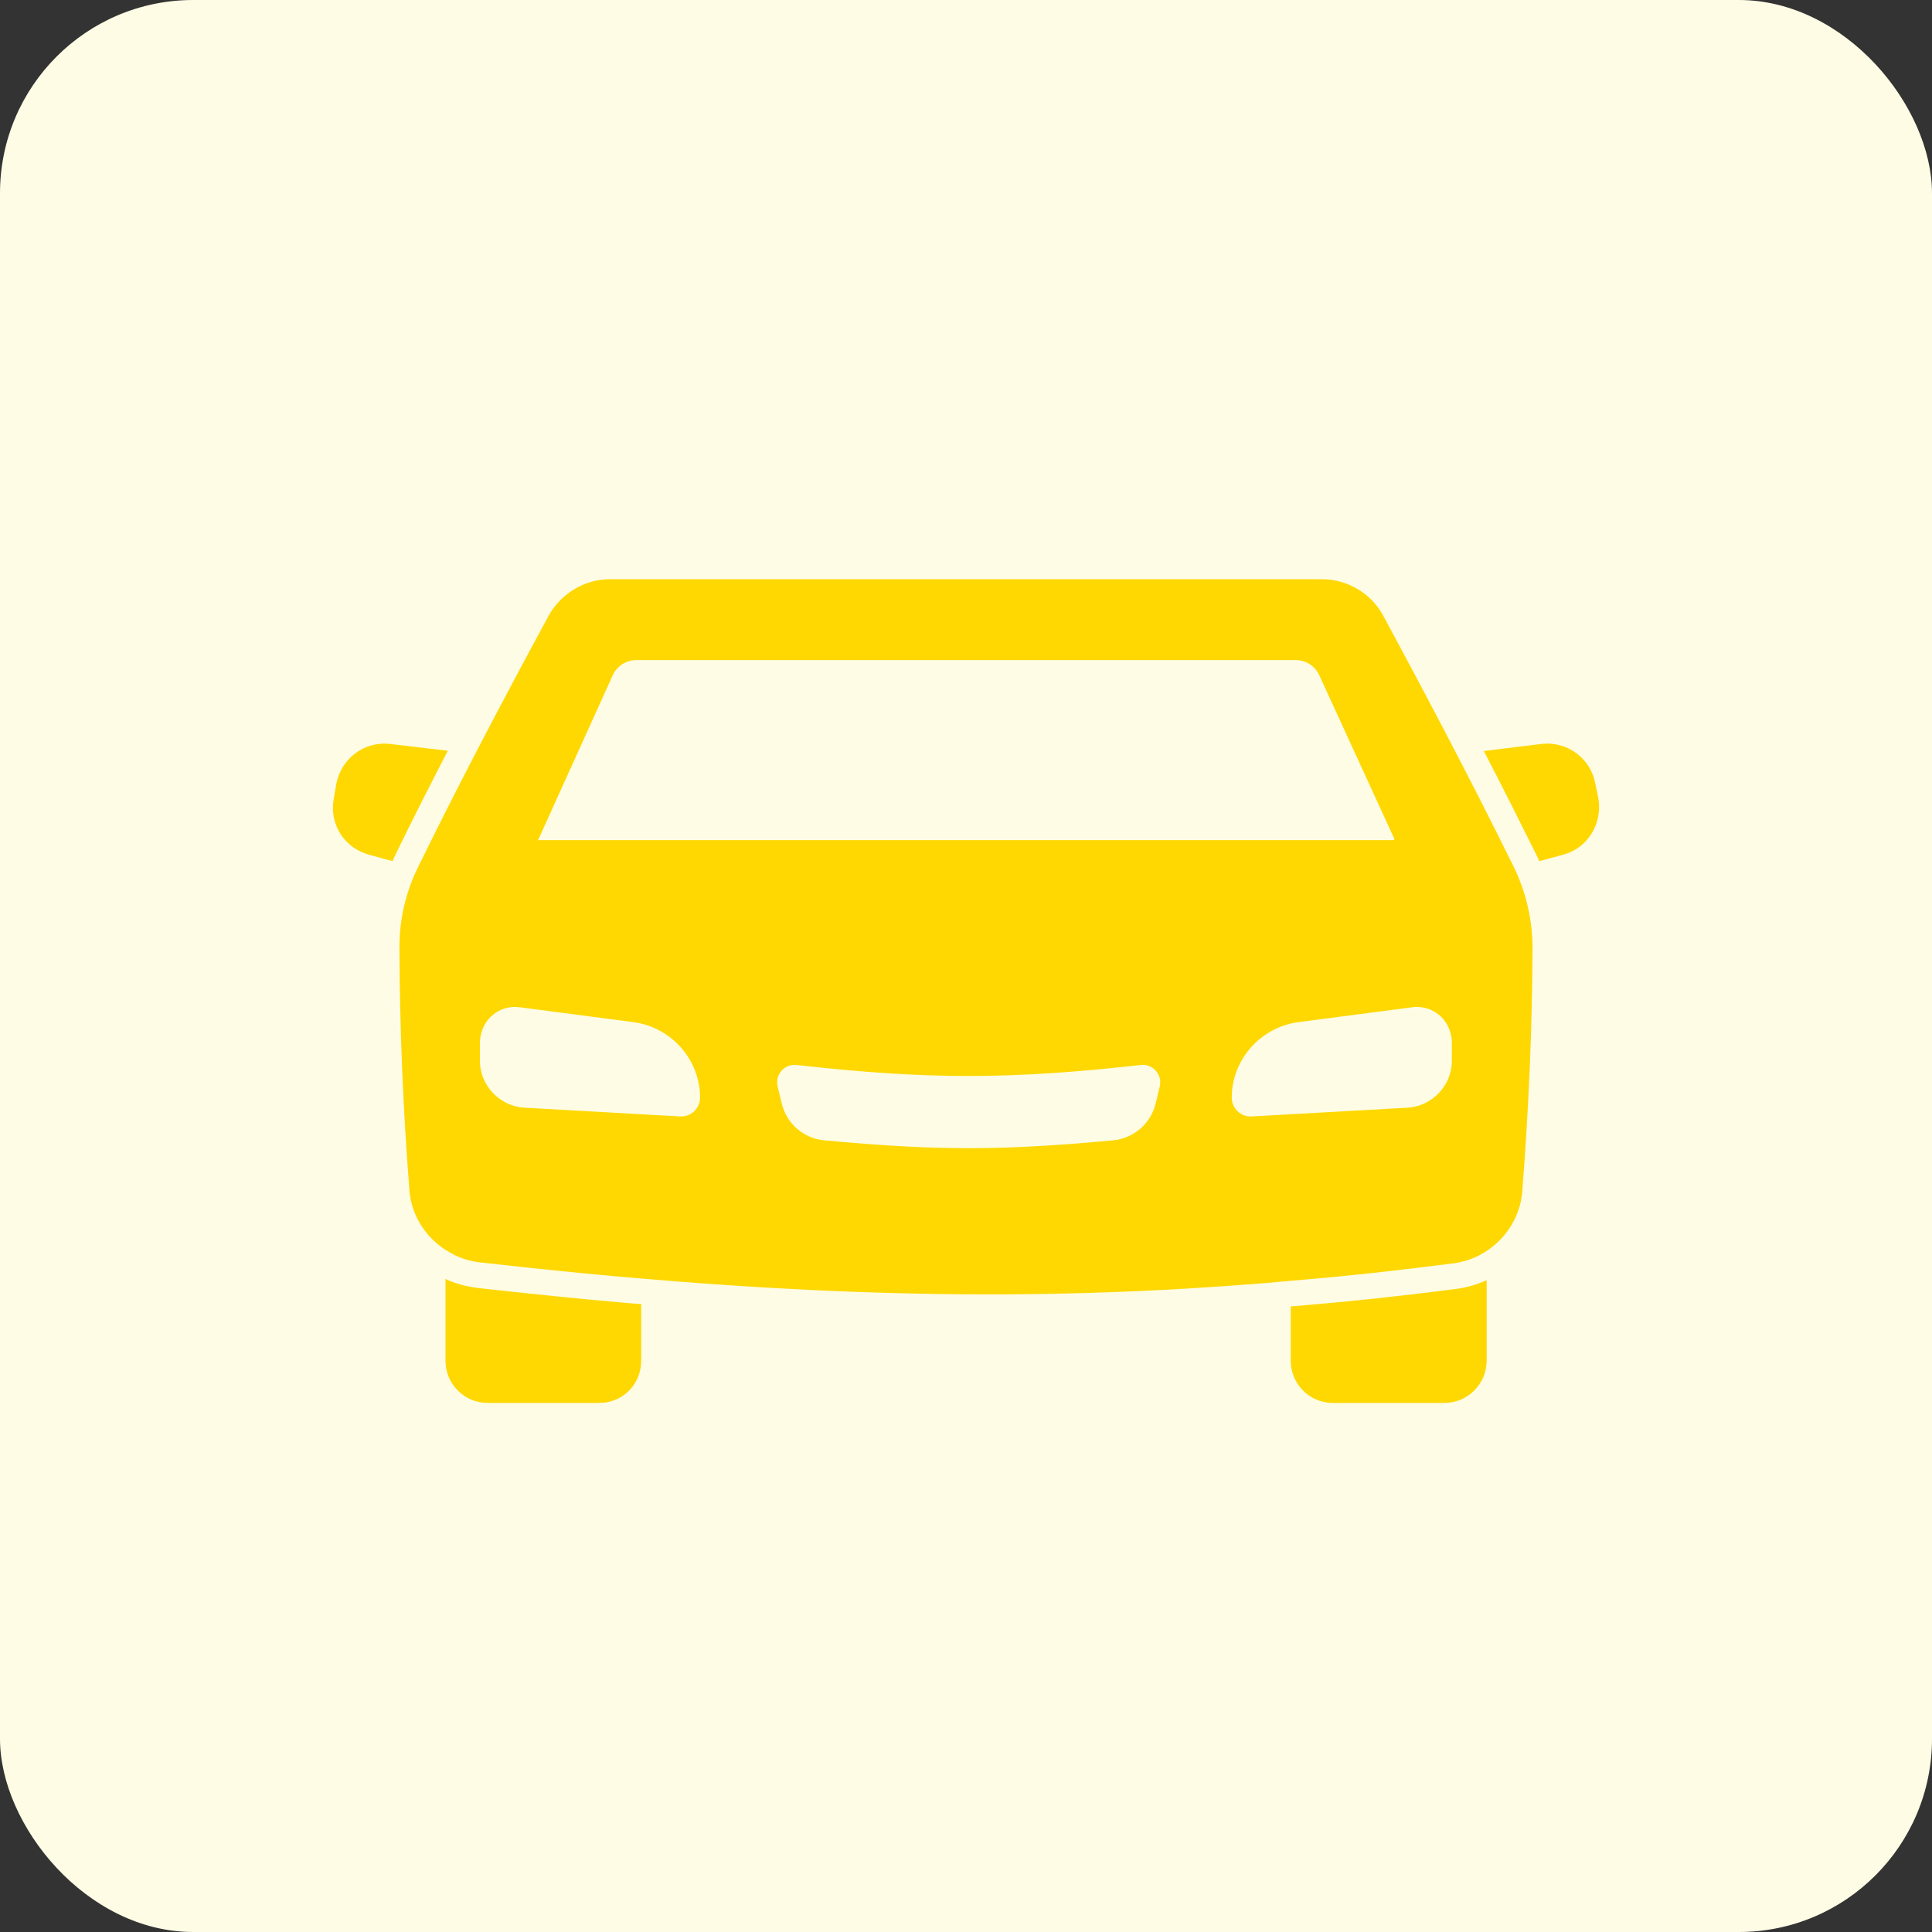
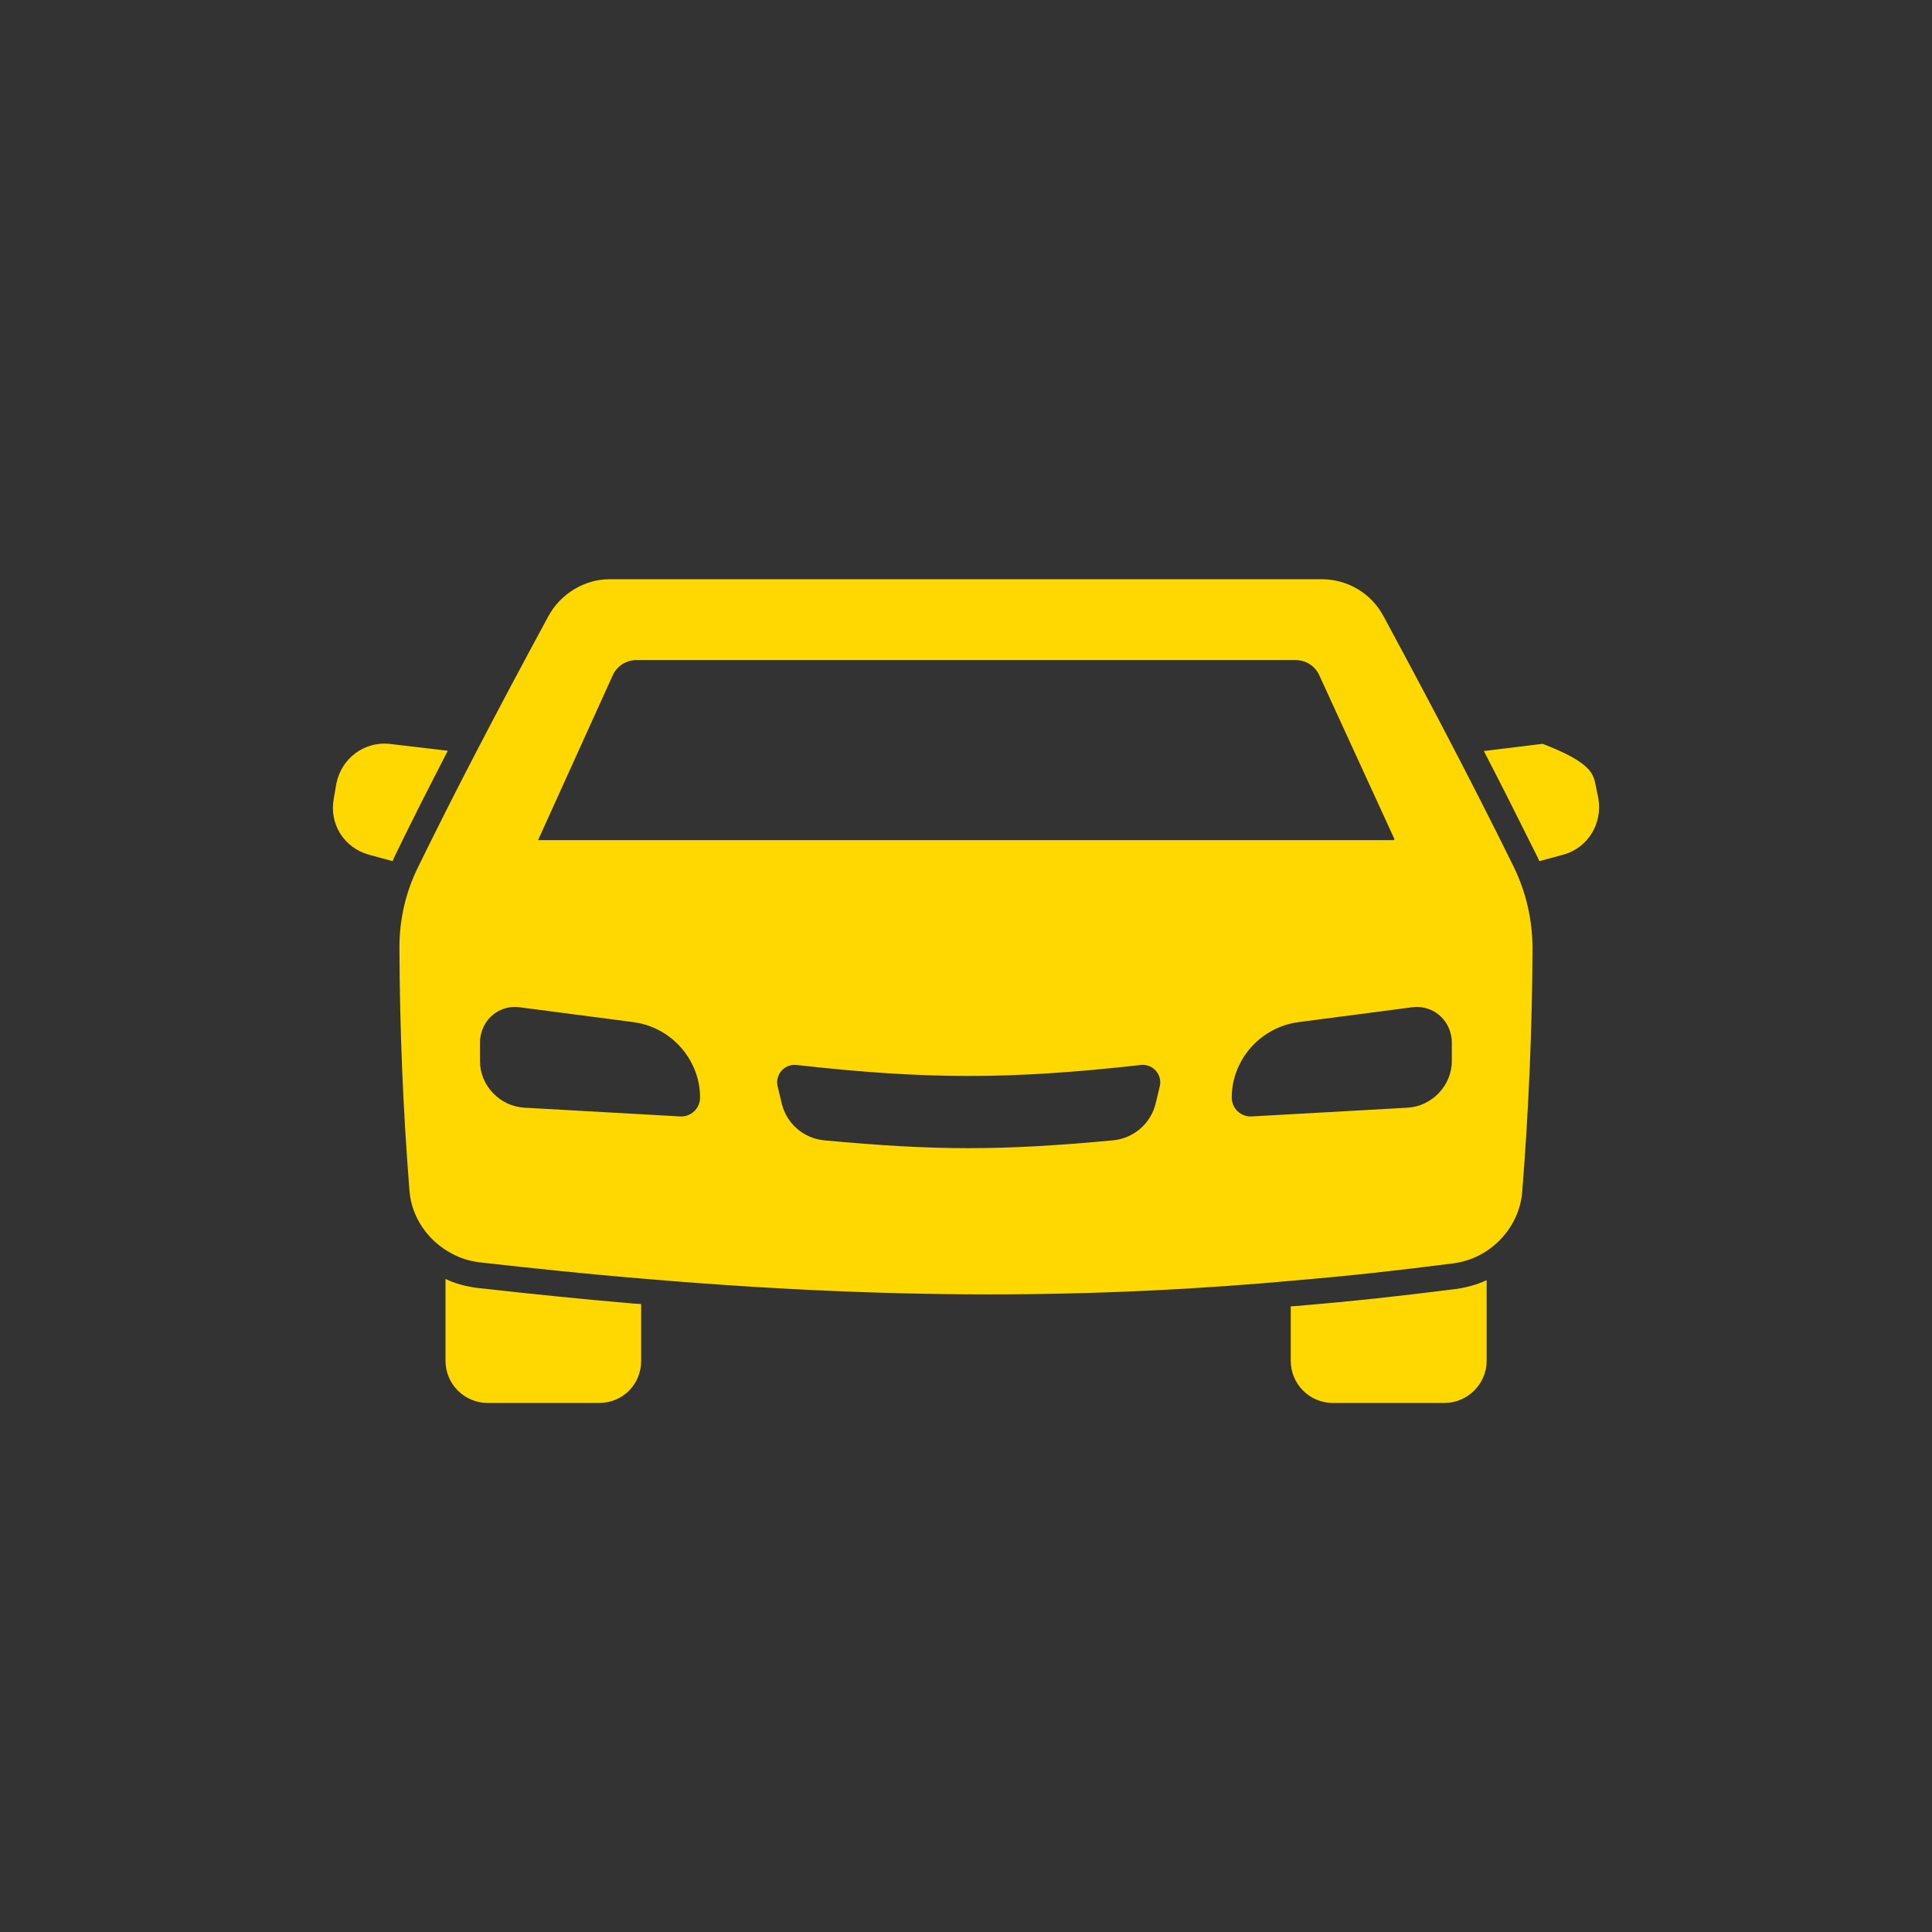
<svg xmlns="http://www.w3.org/2000/svg" width="80" height="80" viewBox="0 0 80 80" fill="none">
  <rect x="0" y="0" width="80" height="80" fill="#333333" stroke="none" />
-   <rect width="80" height="80" rx="8" fill="#FFFCE5" />
-   <path d="M64.759 35.383L63.738 35.659C63.706 35.574 63.664 35.489 63.621 35.404C62.898 33.947 62.165 32.491 61.442 31.098L63.877 30.8C64.379 30.752 64.881 30.893 65.284 31.196C65.687 31.499 65.963 31.942 66.056 32.438L66.184 33.054C66.364 34.096 65.758 35.095 64.759 35.383ZM61.559 53.01V56.348C61.559 57.305 60.772 58.092 59.815 58.092H55.18C54.223 58.092 53.447 57.305 53.447 56.348V54.094C53.66 54.084 53.883 54.062 54.106 54.041C55.903 53.892 57.88 53.68 60.315 53.371C60.751 53.307 61.165 53.191 61.559 53.01ZM26.549 53.998V56.348C26.549 57.326 25.783 58.092 24.816 58.092H20.191C19.224 58.092 18.447 57.305 18.447 56.348V52.957C18.83 53.148 19.277 53.265 19.755 53.329C22.243 53.605 24.135 53.797 25.868 53.945C26.092 53.967 26.326 53.988 26.549 53.998ZM16.108 30.8C15.066 30.705 14.142 31.406 13.929 32.438L13.823 33.054C13.621 34.096 14.227 35.085 15.247 35.383L16.257 35.659C16.289 35.574 16.332 35.478 16.374 35.393C17.044 34.011 17.756 32.608 18.543 31.087L16.108 30.8ZM62.67 35.872C60.802 32.078 58.815 28.346 57.29 25.517C57.045 25.058 56.681 24.673 56.236 24.403C55.79 24.134 55.281 23.989 54.76 23.985H25.236C24.204 23.985 23.211 24.586 22.706 25.517C20.47 29.648 18.81 32.842 17.329 35.869C16.802 36.92 16.532 38.08 16.54 39.255C16.551 42.598 16.691 45.984 16.956 49.321C17.043 50.4 17.722 51.395 18.716 51.91C19.051 52.097 19.436 52.218 19.872 52.273C22.375 52.553 24.256 52.743 25.966 52.891C31.326 53.362 36.23 53.597 40.971 53.597C45.383 53.597 49.657 53.392 54.02 52.986C55.806 52.835 57.762 52.621 60.18 52.313C60.56 52.263 60.929 52.147 61.27 51.97C62.269 51.446 62.943 50.447 63.031 49.362C63.304 45.91 63.448 42.509 63.458 39.255V39.252C63.456 38.08 63.186 36.924 62.67 35.872ZM25.374 27.958C25.546 27.578 25.927 27.333 26.345 27.333H53.657C54.072 27.333 54.452 27.576 54.625 27.954L57.742 34.747L57.715 34.788H22.28L25.374 27.958ZM28.159 46.229L21.719 45.867C20.703 45.814 19.874 44.952 19.874 43.937V43.161C19.874 43.031 19.896 42.899 19.929 42.78C20.016 42.434 20.229 42.133 20.526 41.935C20.822 41.738 21.182 41.657 21.535 41.711L26.205 42.321C26.735 42.387 27.24 42.586 27.673 42.899C28.106 43.212 28.453 43.629 28.683 44.111C28.879 44.515 28.988 44.972 28.988 45.443C28.989 45.55 28.967 45.657 28.925 45.755C28.884 45.854 28.822 45.943 28.744 46.017C28.666 46.09 28.574 46.147 28.473 46.184C28.372 46.22 28.266 46.236 28.159 46.229ZM47.851 45.7C47.751 46.105 47.528 46.469 47.212 46.741C46.895 47.013 46.502 47.18 46.087 47.219C41.441 47.651 38.776 47.651 34.13 47.219C33.715 47.18 33.322 47.013 33.007 46.74C32.692 46.468 32.47 46.103 32.372 45.698L32.199 44.979C32.173 44.865 32.174 44.747 32.203 44.635C32.232 44.522 32.287 44.418 32.365 44.332C32.443 44.245 32.541 44.179 32.65 44.138C32.759 44.098 32.876 44.085 32.992 44.099C38.387 44.705 41.83 44.705 47.233 44.099C47.348 44.085 47.465 44.099 47.574 44.14C47.682 44.181 47.779 44.247 47.857 44.333C47.935 44.419 47.991 44.523 48.02 44.635C48.049 44.748 48.051 44.865 48.025 44.979C47.968 45.222 47.91 45.462 47.851 45.7ZM60.117 43.937C60.117 44.952 59.288 45.814 58.273 45.868L51.833 46.229C51.726 46.236 51.619 46.22 51.518 46.184C51.417 46.147 51.325 46.09 51.247 46.016C51.169 45.942 51.107 45.853 51.066 45.755C51.024 45.656 51.003 45.549 51.004 45.442C51.004 44.973 51.113 44.515 51.309 44.111C51.539 43.629 51.886 43.212 52.319 42.9C52.752 42.587 53.257 42.388 53.787 42.321L58.458 41.711C58.81 41.658 59.169 41.739 59.466 41.936C59.763 42.134 59.975 42.434 60.063 42.78C60.095 42.899 60.117 43.031 60.117 43.162V43.937Z" fill="#FED800" />
+   <path d="M64.759 35.383L63.738 35.659C63.706 35.574 63.664 35.489 63.621 35.404C62.898 33.947 62.165 32.491 61.442 31.098L63.877 30.8C65.687 31.499 65.963 31.942 66.056 32.438L66.184 33.054C66.364 34.096 65.758 35.095 64.759 35.383ZM61.559 53.01V56.348C61.559 57.305 60.772 58.092 59.815 58.092H55.18C54.223 58.092 53.447 57.305 53.447 56.348V54.094C53.66 54.084 53.883 54.062 54.106 54.041C55.903 53.892 57.88 53.68 60.315 53.371C60.751 53.307 61.165 53.191 61.559 53.01ZM26.549 53.998V56.348C26.549 57.326 25.783 58.092 24.816 58.092H20.191C19.224 58.092 18.447 57.305 18.447 56.348V52.957C18.83 53.148 19.277 53.265 19.755 53.329C22.243 53.605 24.135 53.797 25.868 53.945C26.092 53.967 26.326 53.988 26.549 53.998ZM16.108 30.8C15.066 30.705 14.142 31.406 13.929 32.438L13.823 33.054C13.621 34.096 14.227 35.085 15.247 35.383L16.257 35.659C16.289 35.574 16.332 35.478 16.374 35.393C17.044 34.011 17.756 32.608 18.543 31.087L16.108 30.8ZM62.67 35.872C60.802 32.078 58.815 28.346 57.29 25.517C57.045 25.058 56.681 24.673 56.236 24.403C55.79 24.134 55.281 23.989 54.76 23.985H25.236C24.204 23.985 23.211 24.586 22.706 25.517C20.47 29.648 18.81 32.842 17.329 35.869C16.802 36.92 16.532 38.08 16.54 39.255C16.551 42.598 16.691 45.984 16.956 49.321C17.043 50.4 17.722 51.395 18.716 51.91C19.051 52.097 19.436 52.218 19.872 52.273C22.375 52.553 24.256 52.743 25.966 52.891C31.326 53.362 36.23 53.597 40.971 53.597C45.383 53.597 49.657 53.392 54.02 52.986C55.806 52.835 57.762 52.621 60.18 52.313C60.56 52.263 60.929 52.147 61.27 51.97C62.269 51.446 62.943 50.447 63.031 49.362C63.304 45.91 63.448 42.509 63.458 39.255V39.252C63.456 38.08 63.186 36.924 62.67 35.872ZM25.374 27.958C25.546 27.578 25.927 27.333 26.345 27.333H53.657C54.072 27.333 54.452 27.576 54.625 27.954L57.742 34.747L57.715 34.788H22.28L25.374 27.958ZM28.159 46.229L21.719 45.867C20.703 45.814 19.874 44.952 19.874 43.937V43.161C19.874 43.031 19.896 42.899 19.929 42.78C20.016 42.434 20.229 42.133 20.526 41.935C20.822 41.738 21.182 41.657 21.535 41.711L26.205 42.321C26.735 42.387 27.24 42.586 27.673 42.899C28.106 43.212 28.453 43.629 28.683 44.111C28.879 44.515 28.988 44.972 28.988 45.443C28.989 45.55 28.967 45.657 28.925 45.755C28.884 45.854 28.822 45.943 28.744 46.017C28.666 46.09 28.574 46.147 28.473 46.184C28.372 46.22 28.266 46.236 28.159 46.229ZM47.851 45.7C47.751 46.105 47.528 46.469 47.212 46.741C46.895 47.013 46.502 47.18 46.087 47.219C41.441 47.651 38.776 47.651 34.13 47.219C33.715 47.18 33.322 47.013 33.007 46.74C32.692 46.468 32.47 46.103 32.372 45.698L32.199 44.979C32.173 44.865 32.174 44.747 32.203 44.635C32.232 44.522 32.287 44.418 32.365 44.332C32.443 44.245 32.541 44.179 32.65 44.138C32.759 44.098 32.876 44.085 32.992 44.099C38.387 44.705 41.83 44.705 47.233 44.099C47.348 44.085 47.465 44.099 47.574 44.14C47.682 44.181 47.779 44.247 47.857 44.333C47.935 44.419 47.991 44.523 48.02 44.635C48.049 44.748 48.051 44.865 48.025 44.979C47.968 45.222 47.91 45.462 47.851 45.7ZM60.117 43.937C60.117 44.952 59.288 45.814 58.273 45.868L51.833 46.229C51.726 46.236 51.619 46.22 51.518 46.184C51.417 46.147 51.325 46.09 51.247 46.016C51.169 45.942 51.107 45.853 51.066 45.755C51.024 45.656 51.003 45.549 51.004 45.442C51.004 44.973 51.113 44.515 51.309 44.111C51.539 43.629 51.886 43.212 52.319 42.9C52.752 42.587 53.257 42.388 53.787 42.321L58.458 41.711C58.81 41.658 59.169 41.739 59.466 41.936C59.763 42.134 59.975 42.434 60.063 42.78C60.095 42.899 60.117 43.031 60.117 43.162V43.937Z" fill="#FED800" />
</svg>